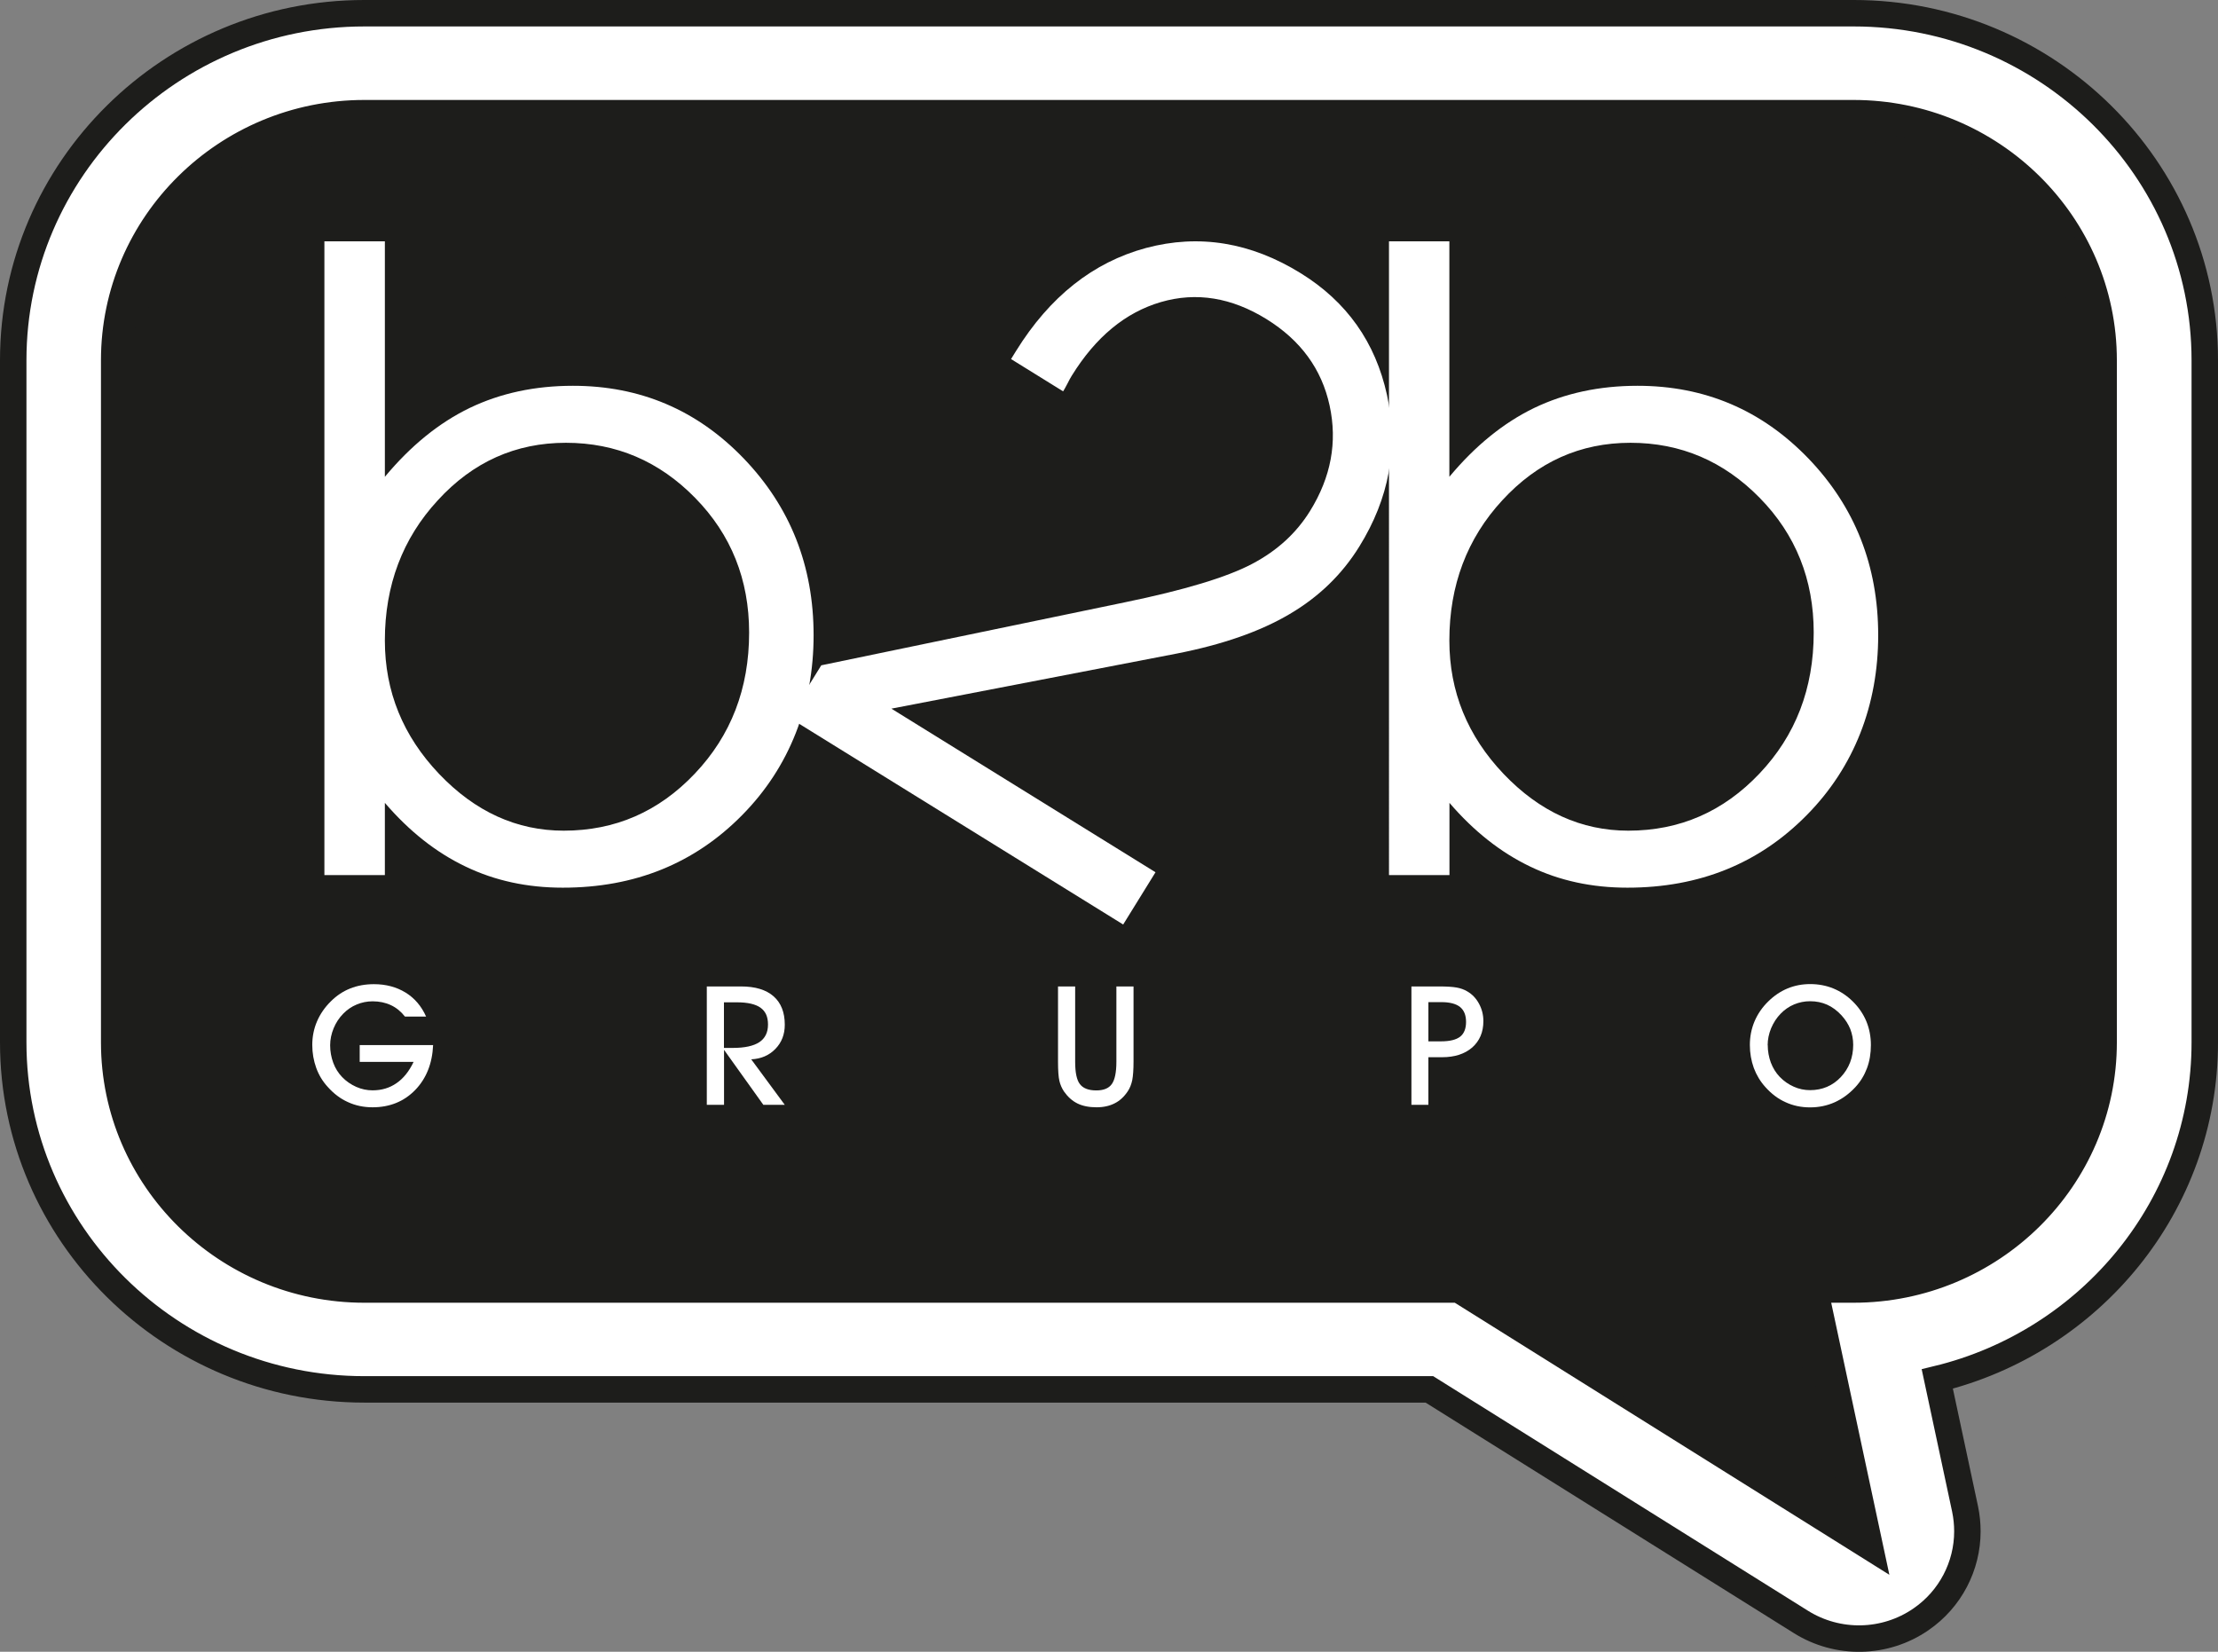
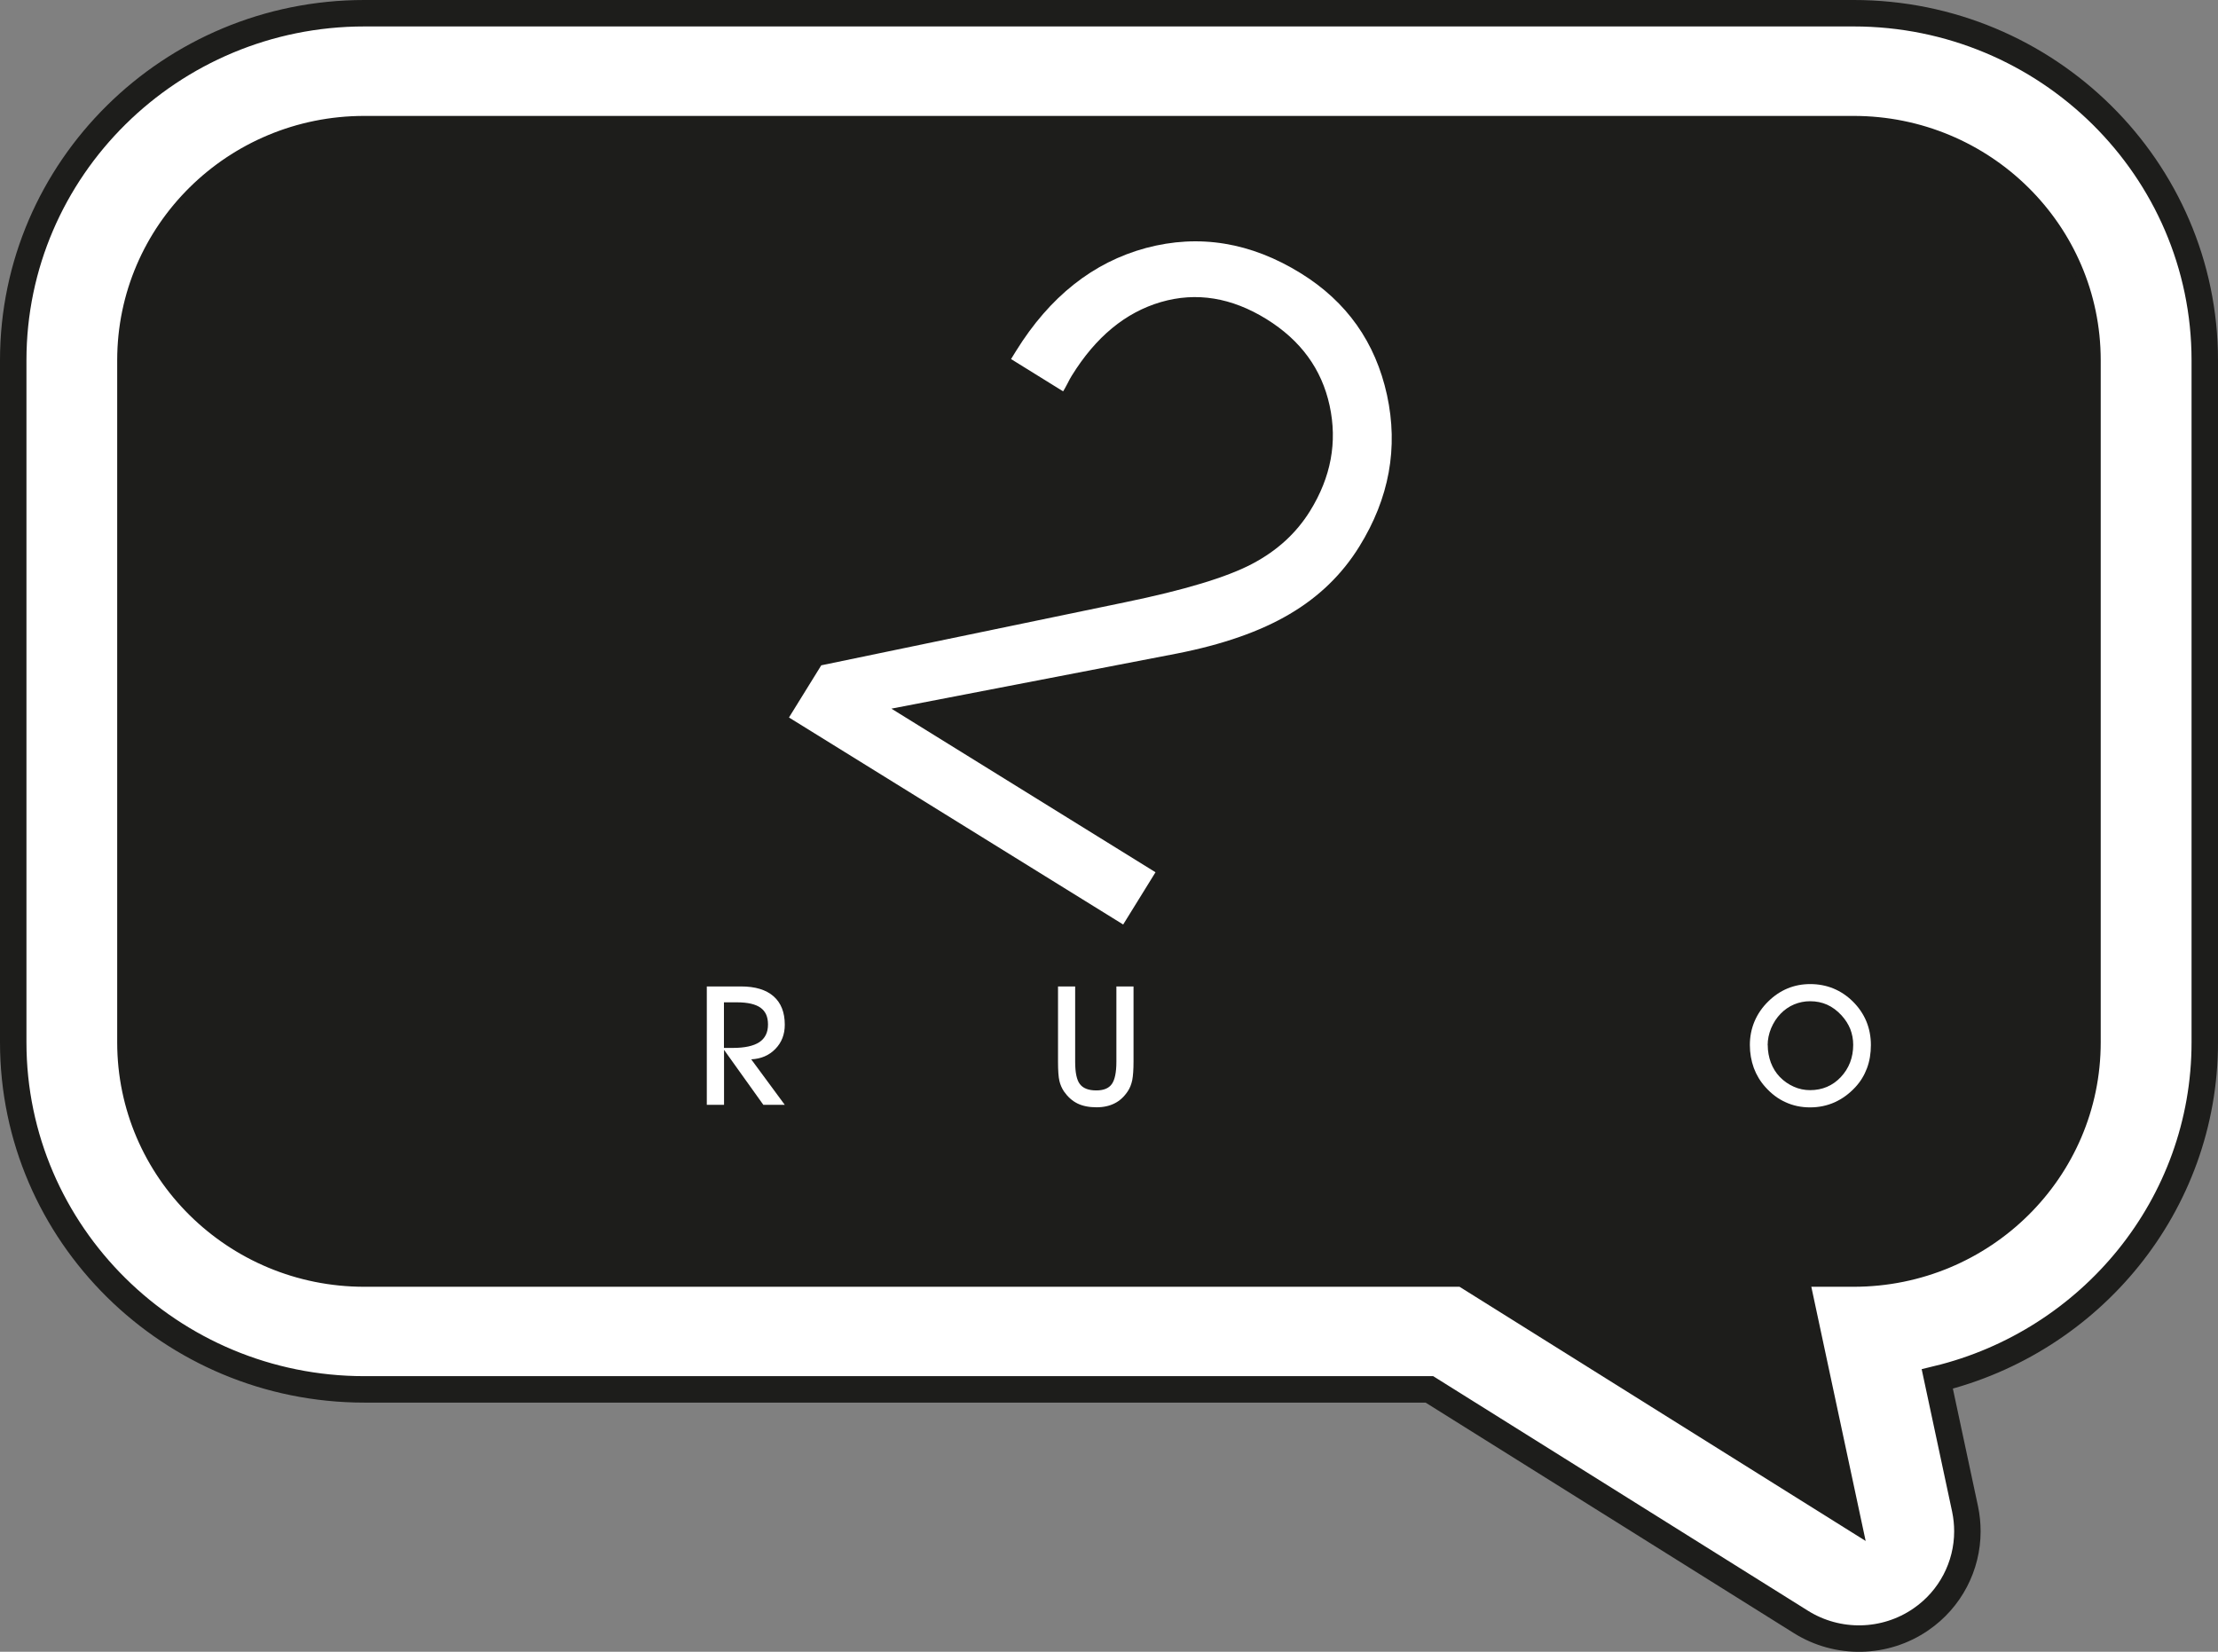
<svg xmlns="http://www.w3.org/2000/svg" id="Capa_1" data-name="Capa 1" viewBox="0 0 243.2 181.11">
  <rect x="0" y="0" width="243.2" height="181.11" fill="#808080" stroke="none" />
  <defs>
    <style>
      .cls-1 {
        stroke-width: 2.9px;
      }

      .cls-1, .cls-2 {
        stroke: #1d1d1b;
        stroke-miterlimit: 10;
      }

      .cls-1, .cls-3, .cls-4 {
        fill: #fff;
      }

      .cls-2 {
        fill: #1d1d1b;
      }

      .cls-3 {
        fill-rule: evenodd;
      }

      .cls-3, .cls-4 {
        stroke-width: 0px;
      }
    </style>
  </defs>
  <path class="cls-1" d="m39.95,1.45C18.72,1.45,1.45,18.52,1.45,39.5v74.79c0,20.98,17.27,38.05,38.5,38.05h116.78c5.07,3.18,40.74,25.5,40.74,25.5,4.04,2.53,9.23,2.42,13.15-.28,3.24-2.22,5.1-5.86,5.1-9.65,0-.81-.08-1.62-.25-2.44,0,0-1.53-7.15-3.05-14.27,16.81-4.08,29.33-19.06,29.33-36.91V39.5c0-20.98-17.27-38.05-38.5-38.05H39.95Z" />
  <g>
    <path class="cls-2" d="m203.24,13.21H39.95c-14.7,0-26.6,11.77-26.6,26.29v74.79c0,14.52,11.91,26.3,26.6,26.3h120.23l43.65,27.32-5.84-27.32h5.25c14.69,0,26.6-11.77,26.6-26.3V39.5c0-14.52-11.91-26.29-26.6-26.29Z" />
-     <path class="cls-2" d="m203.24,11.46H39.95c-15.65,0-28.38,12.58-28.38,28.04v74.79c0,15.47,12.73,28.05,28.38,28.05h119.71l43.21,27.05,3.56,2.23-.87-4.07-5.39-25.21h3.06c15.65,0,28.38-12.58,28.38-28.05V39.5c0-15.46-12.73-28.04-28.38-28.04Zm24.83,102.83c0,13.53-11.14,24.54-24.83,24.54h-7.44l.45,2.11,4.97,23.27-40.09-25.11-.43-.27H39.95c-13.69,0-24.83-11.01-24.83-24.54V39.5c0-13.53,11.14-24.54,24.83-24.54h163.29c13.69,0,24.83,11.01,24.83,24.54v74.79Z" />
  </g>
  <g>
    <g>
-       <path class="cls-3" d="m42.2,26.46v25.82c2.84-3.41,5.93-5.92,9.3-7.55,3.37-1.62,7.15-2.43,11.32-2.43,7.38,0,13.62,2.66,18.73,7.97,5.1,5.31,7.66,11.77,7.66,19.38s-2.61,14.44-7.84,19.73c-5.21,5.29-11.76,7.95-19.66,7.95-3.88,0-7.43-.76-10.65-2.31-3.25-1.55-6.19-3.88-8.86-6.99v7.92h-6.63V26.46h6.63Zm0,43.77c0,5.6,1.99,10.47,5.95,14.63,3.96,4.15,8.52,6.22,13.66,6.22,5.64,0,10.42-2.08,14.38-6.26,3.96-4.17,5.95-9.32,5.95-15.46,0-5.81-1.97-10.74-5.91-14.76-3.94-4.03-8.67-6.05-14.18-6.05s-10.2,2.1-14.05,6.31c-3.86,4.18-5.8,9.32-5.8,15.36h0Zm116.72-43.77v25.82c2.84-3.41,5.94-5.92,9.3-7.55,3.38-1.62,7.15-2.43,11.33-2.43,7.38,0,13.62,2.66,18.74,7.97,5.1,5.31,7.65,11.77,7.65,19.38s-2.61,14.44-7.84,19.73c-5.21,5.29-11.75,7.95-19.66,7.95-3.88,0-7.43-.76-10.65-2.31-3.24-1.55-6.19-3.88-8.86-6.99v7.92h-6.63V26.46h6.63Zm0,43.77c0,5.6,1.99,10.47,5.95,14.63,3.96,4.15,8.52,6.22,13.67,6.22,5.63,0,10.42-2.08,14.38-6.26,3.96-4.17,5.95-9.32,5.95-15.46,0-5.81-1.97-10.74-5.91-14.76-3.95-4.03-8.67-6.05-14.18-6.05s-10.19,2.1-14.06,6.31c-3.86,4.18-5.8,9.32-5.8,15.36Z" />
      <path class="cls-3" d="m123.14,101.36l-36.63-22.69,3.54-5.72,33.25-6.9c6.57-1.35,11.22-2.76,13.97-4.21,2.75-1.44,4.87-3.38,6.38-5.82,2.29-3.7,3.01-7.54,2.14-11.55-.87-4.01-3.18-7.16-6.92-9.48-3.83-2.37-7.7-3-11.58-1.87-3.89,1.14-7.14,3.82-9.77,8.07-.13.21-.3.51-.48.88-.2.38-.35.65-.47.84l-5.71-3.54.55-.89c3.69-5.95,8.44-9.72,14.25-11.29,5.81-1.55,11.49-.63,17,2.79,5.01,3.11,8.15,7.54,9.42,13.32,1.26,5.79.25,11.33-3.03,16.62-1.89,3.06-4.45,5.54-7.66,7.42-3.2,1.89-7.31,3.33-12.35,4.32l-31.3,6.04,28.96,17.94-3.54,5.72Z" />
    </g>
    <g>
-       <path class="cls-4" d="m39.43,114.59h8.06c-.09,2.03-.75,3.67-1.97,4.93-1.23,1.26-2.79,1.89-4.67,1.89-.97,0-1.88-.19-2.7-.57-.83-.37-1.56-.93-2.22-1.67-.56-.61-.98-1.31-1.26-2.09-.28-.78-.43-1.62-.43-2.51s.17-1.77.52-2.58c.35-.82.86-1.55,1.52-2.2.63-.63,1.34-1.1,2.12-1.41.78-.31,1.65-.47,2.6-.47,1.32,0,2.47.31,3.47.92.99.61,1.74,1.49,2.25,2.63h-2.32c-.43-.55-.94-.97-1.54-1.25-.6-.28-1.26-.42-2-.42-.62,0-1.2.12-1.75.35-.56.23-1.05.57-1.48,1.01-.45.46-.8.99-1.05,1.6-.25.61-.38,1.23-.38,1.86,0,.68.12,1.32.34,1.92.22.6.55,1.12.97,1.56.45.47.97.82,1.55,1.08.59.26,1.18.38,1.79.38,1,0,1.87-.26,2.63-.79.76-.52,1.38-1.3,1.87-2.33h-5.91v-1.83Z" />
-       <path class="cls-4" d="m79.39,121.14h-1.89v-12.98h3.75c1.56,0,2.75.36,3.57,1.08.82.72,1.23,1.76,1.23,3.12,0,1.06-.34,1.94-1.03,2.65-.69.71-1.57,1.09-2.65,1.14l3.68,4.99h-2.35l-4.31-6.03v6.03Zm0-6.24h.96c1.31,0,2.27-.21,2.91-.63.63-.42.95-1.06.95-1.93s-.27-1.45-.82-1.85c-.55-.39-1.41-.59-2.6-.59h-1.41v4.99Z" />
+       <path class="cls-4" d="m79.39,121.14h-1.89v-12.98h3.75c1.56,0,2.75.36,3.57,1.08.82.72,1.23,1.76,1.23,3.12,0,1.06-.34,1.94-1.03,2.65-.69.71-1.57,1.09-2.65,1.14l3.68,4.99h-2.35l-4.31-6.03v6.03m0-6.24h.96c1.31,0,2.27-.21,2.91-.63.63-.42.95-1.06.95-1.93s-.27-1.45-.82-1.85c-.55-.39-1.41-.59-2.6-.59h-1.41v4.99Z" />
      <path class="cls-4" d="m116.01,108.16h1.88v8.26c0,1.18.17,2,.52,2.45.35.46.95.69,1.8.69.8,0,1.37-.23,1.7-.7.33-.46.5-1.28.5-2.44v-8.26h1.88v8.24c0,.88-.05,1.56-.14,2.03-.1.47-.26.88-.49,1.22-.39.59-.87,1.04-1.43,1.32-.56.29-1.23.44-1.99.44-.83,0-1.53-.14-2.1-.42-.57-.28-1.06-.72-1.48-1.32-.23-.35-.4-.73-.5-1.16-.1-.43-.15-1.13-.15-2.11v-8.24Z" />
-       <path class="cls-4" d="m156.63,121.14h-1.87v-12.98h3.02c.85,0,1.5.04,1.94.12.44.08.83.22,1.16.42.54.31.97.76,1.29,1.35.32.59.48,1.22.48,1.91,0,1.21-.41,2.17-1.22,2.89-.82.71-1.92,1.07-3.31,1.07h-1.5v5.23Zm0-6.96h1.36c.97,0,1.67-.17,2.11-.51.43-.34.65-.88.65-1.62s-.22-1.28-.66-1.64c-.44-.35-1.13-.53-2.04-.53h-1.43v4.3Z" />
      <path class="cls-4" d="m191.87,114.57c0-.91.17-1.77.51-2.58.35-.82.85-1.55,1.52-2.2.63-.62,1.33-1.09,2.1-1.41.77-.32,1.6-.48,2.49-.48s1.75.16,2.53.48c.78.32,1.49.79,2.13,1.42.66.65,1.15,1.37,1.49,2.18.33.8.5,1.67.5,2.6s-.14,1.77-.43,2.55c-.29.77-.71,1.47-1.29,2.09-.67.72-1.43,1.27-2.25,1.64-.83.37-1.73.56-2.7.56s-1.87-.19-2.69-.57c-.83-.37-1.56-.93-2.22-1.67-.55-.61-.97-1.31-1.26-2.09-.28-.78-.43-1.62-.43-2.51Zm1.96.02c0,.68.12,1.32.34,1.92.23.6.55,1.12.97,1.56.45.47.96.82,1.54,1.08.58.26,1.18.38,1.79.38,1.34,0,2.47-.48,3.37-1.43.9-.96,1.36-2.14,1.36-3.55,0-.6-.11-1.17-.32-1.72-.22-.54-.54-1.04-.96-1.5-.49-.53-1.02-.92-1.58-1.17-.56-.25-1.18-.38-1.87-.38-.61,0-1.2.12-1.75.35-.55.23-1.04.57-1.47,1.01-.45.46-.79.99-1.05,1.6-.25.61-.38,1.23-.38,1.86Z" />
    </g>
  </g>
</svg>